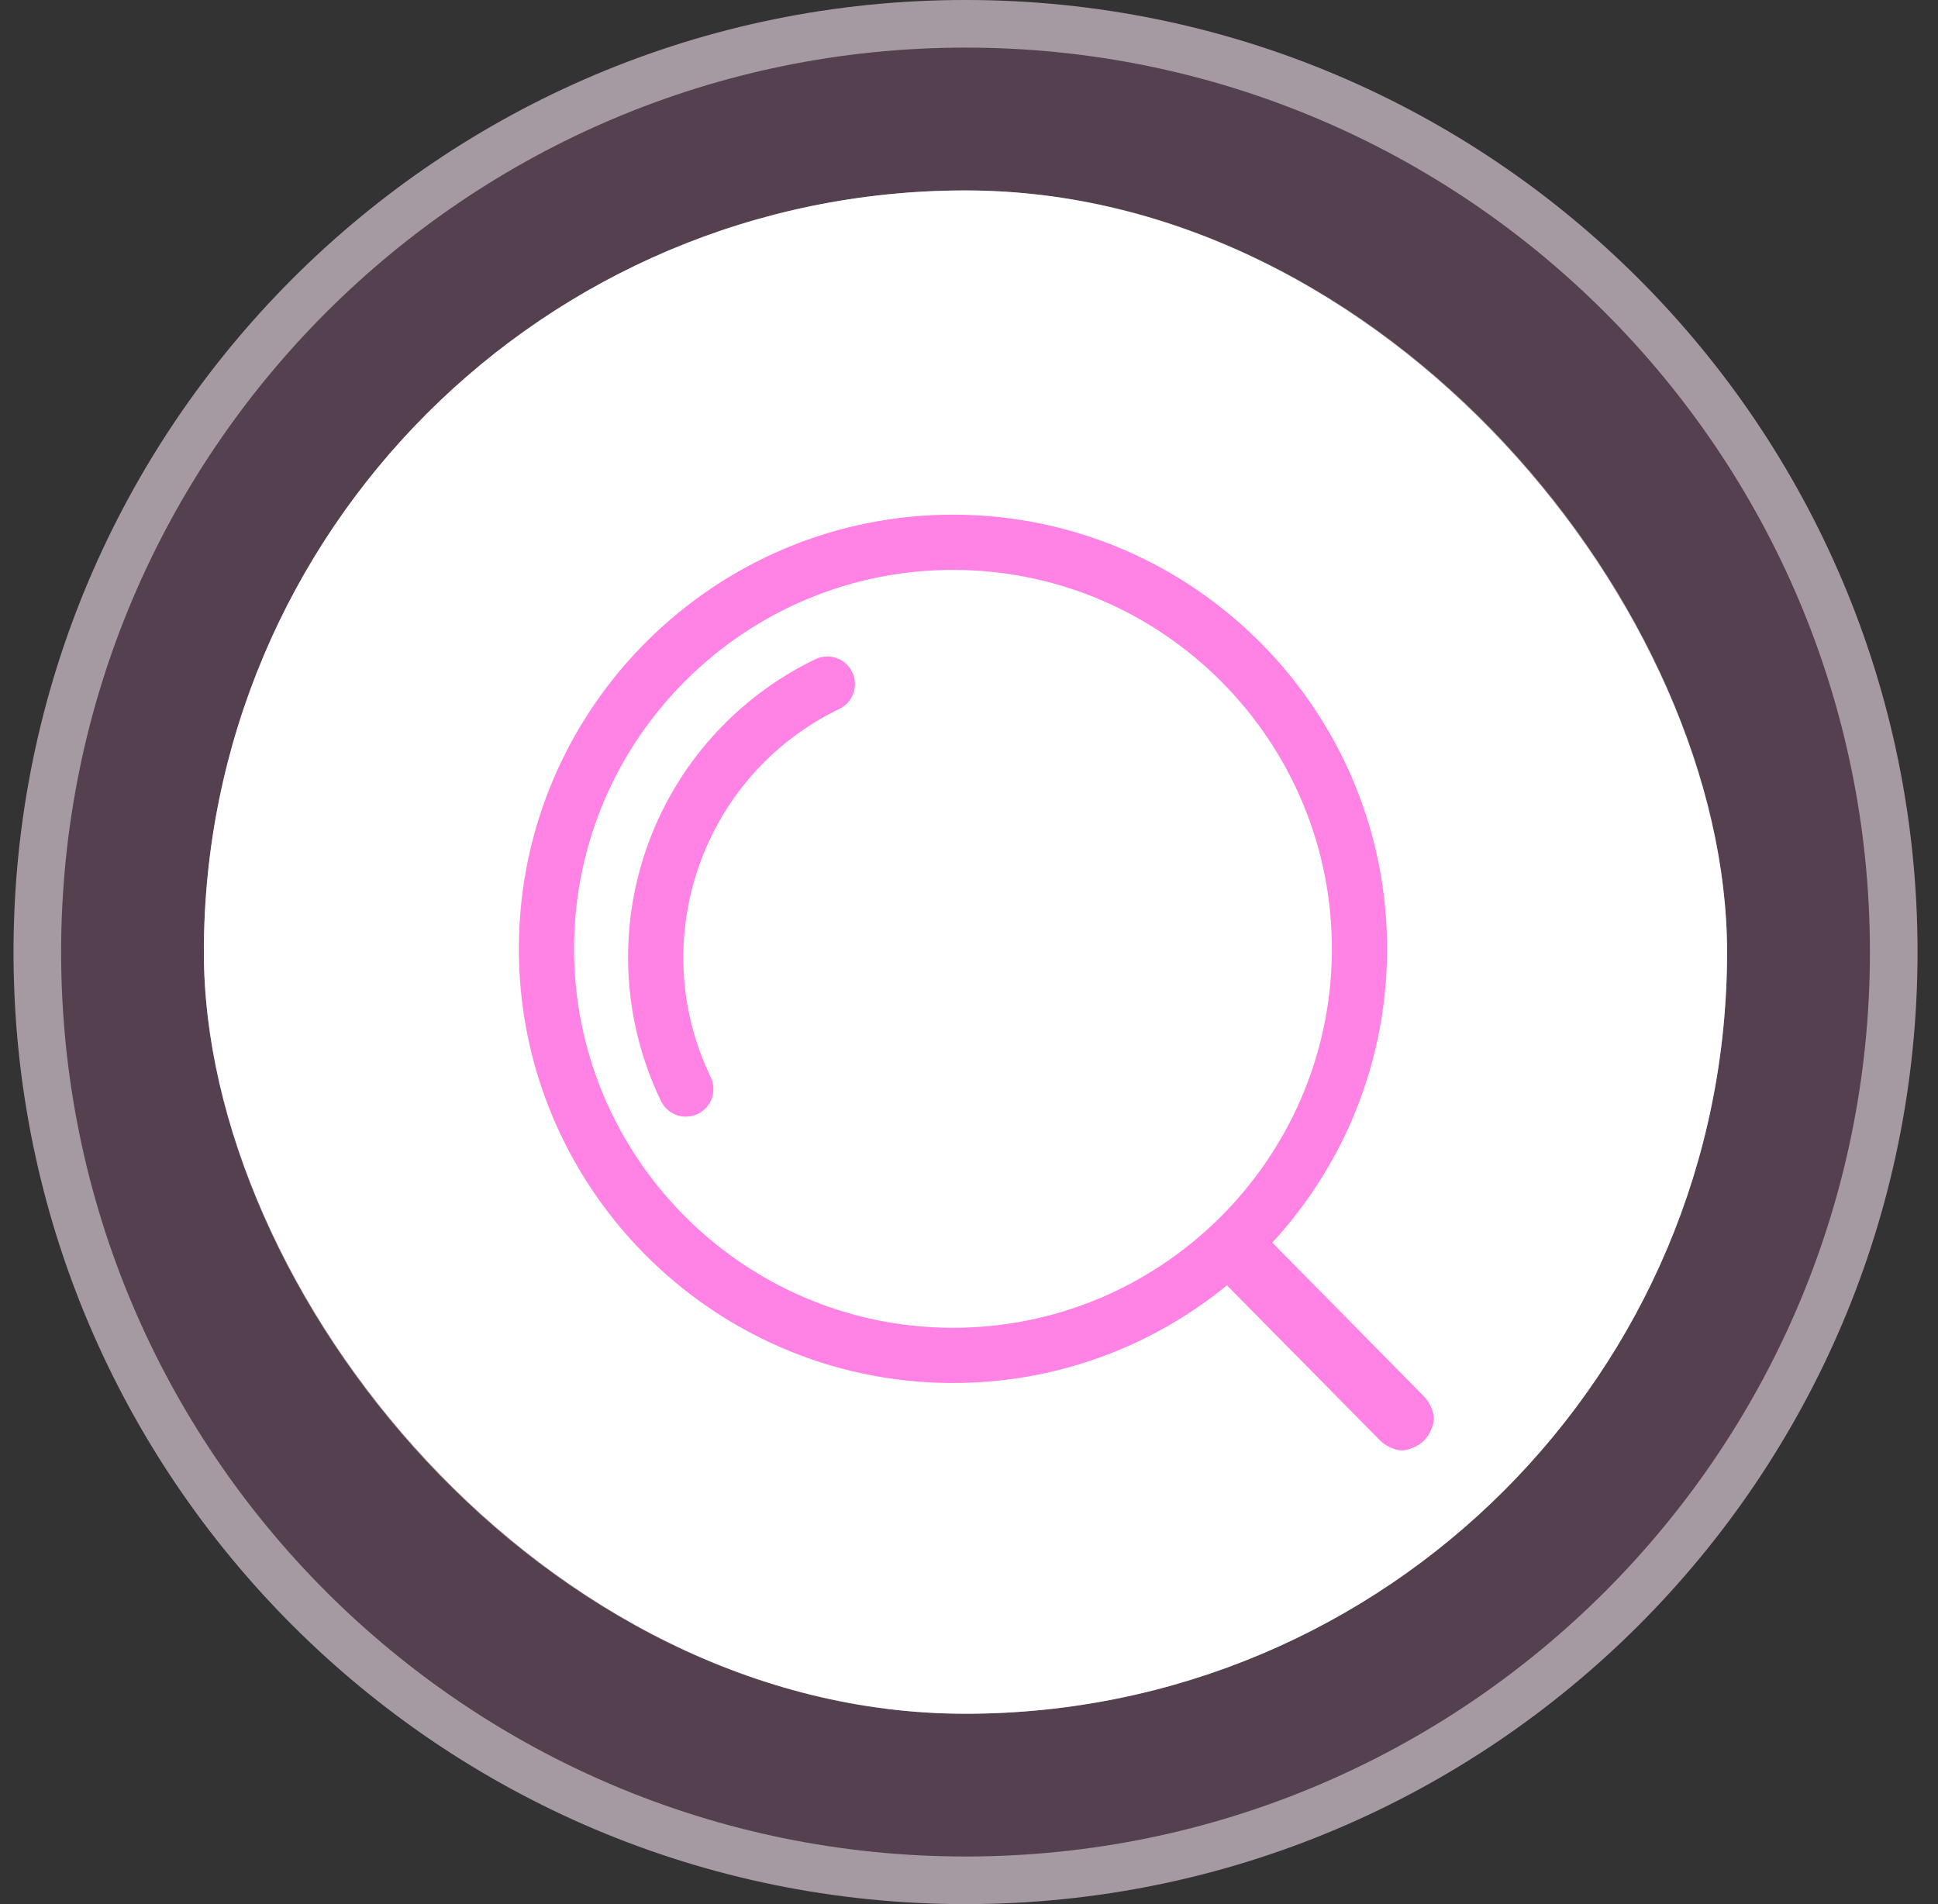
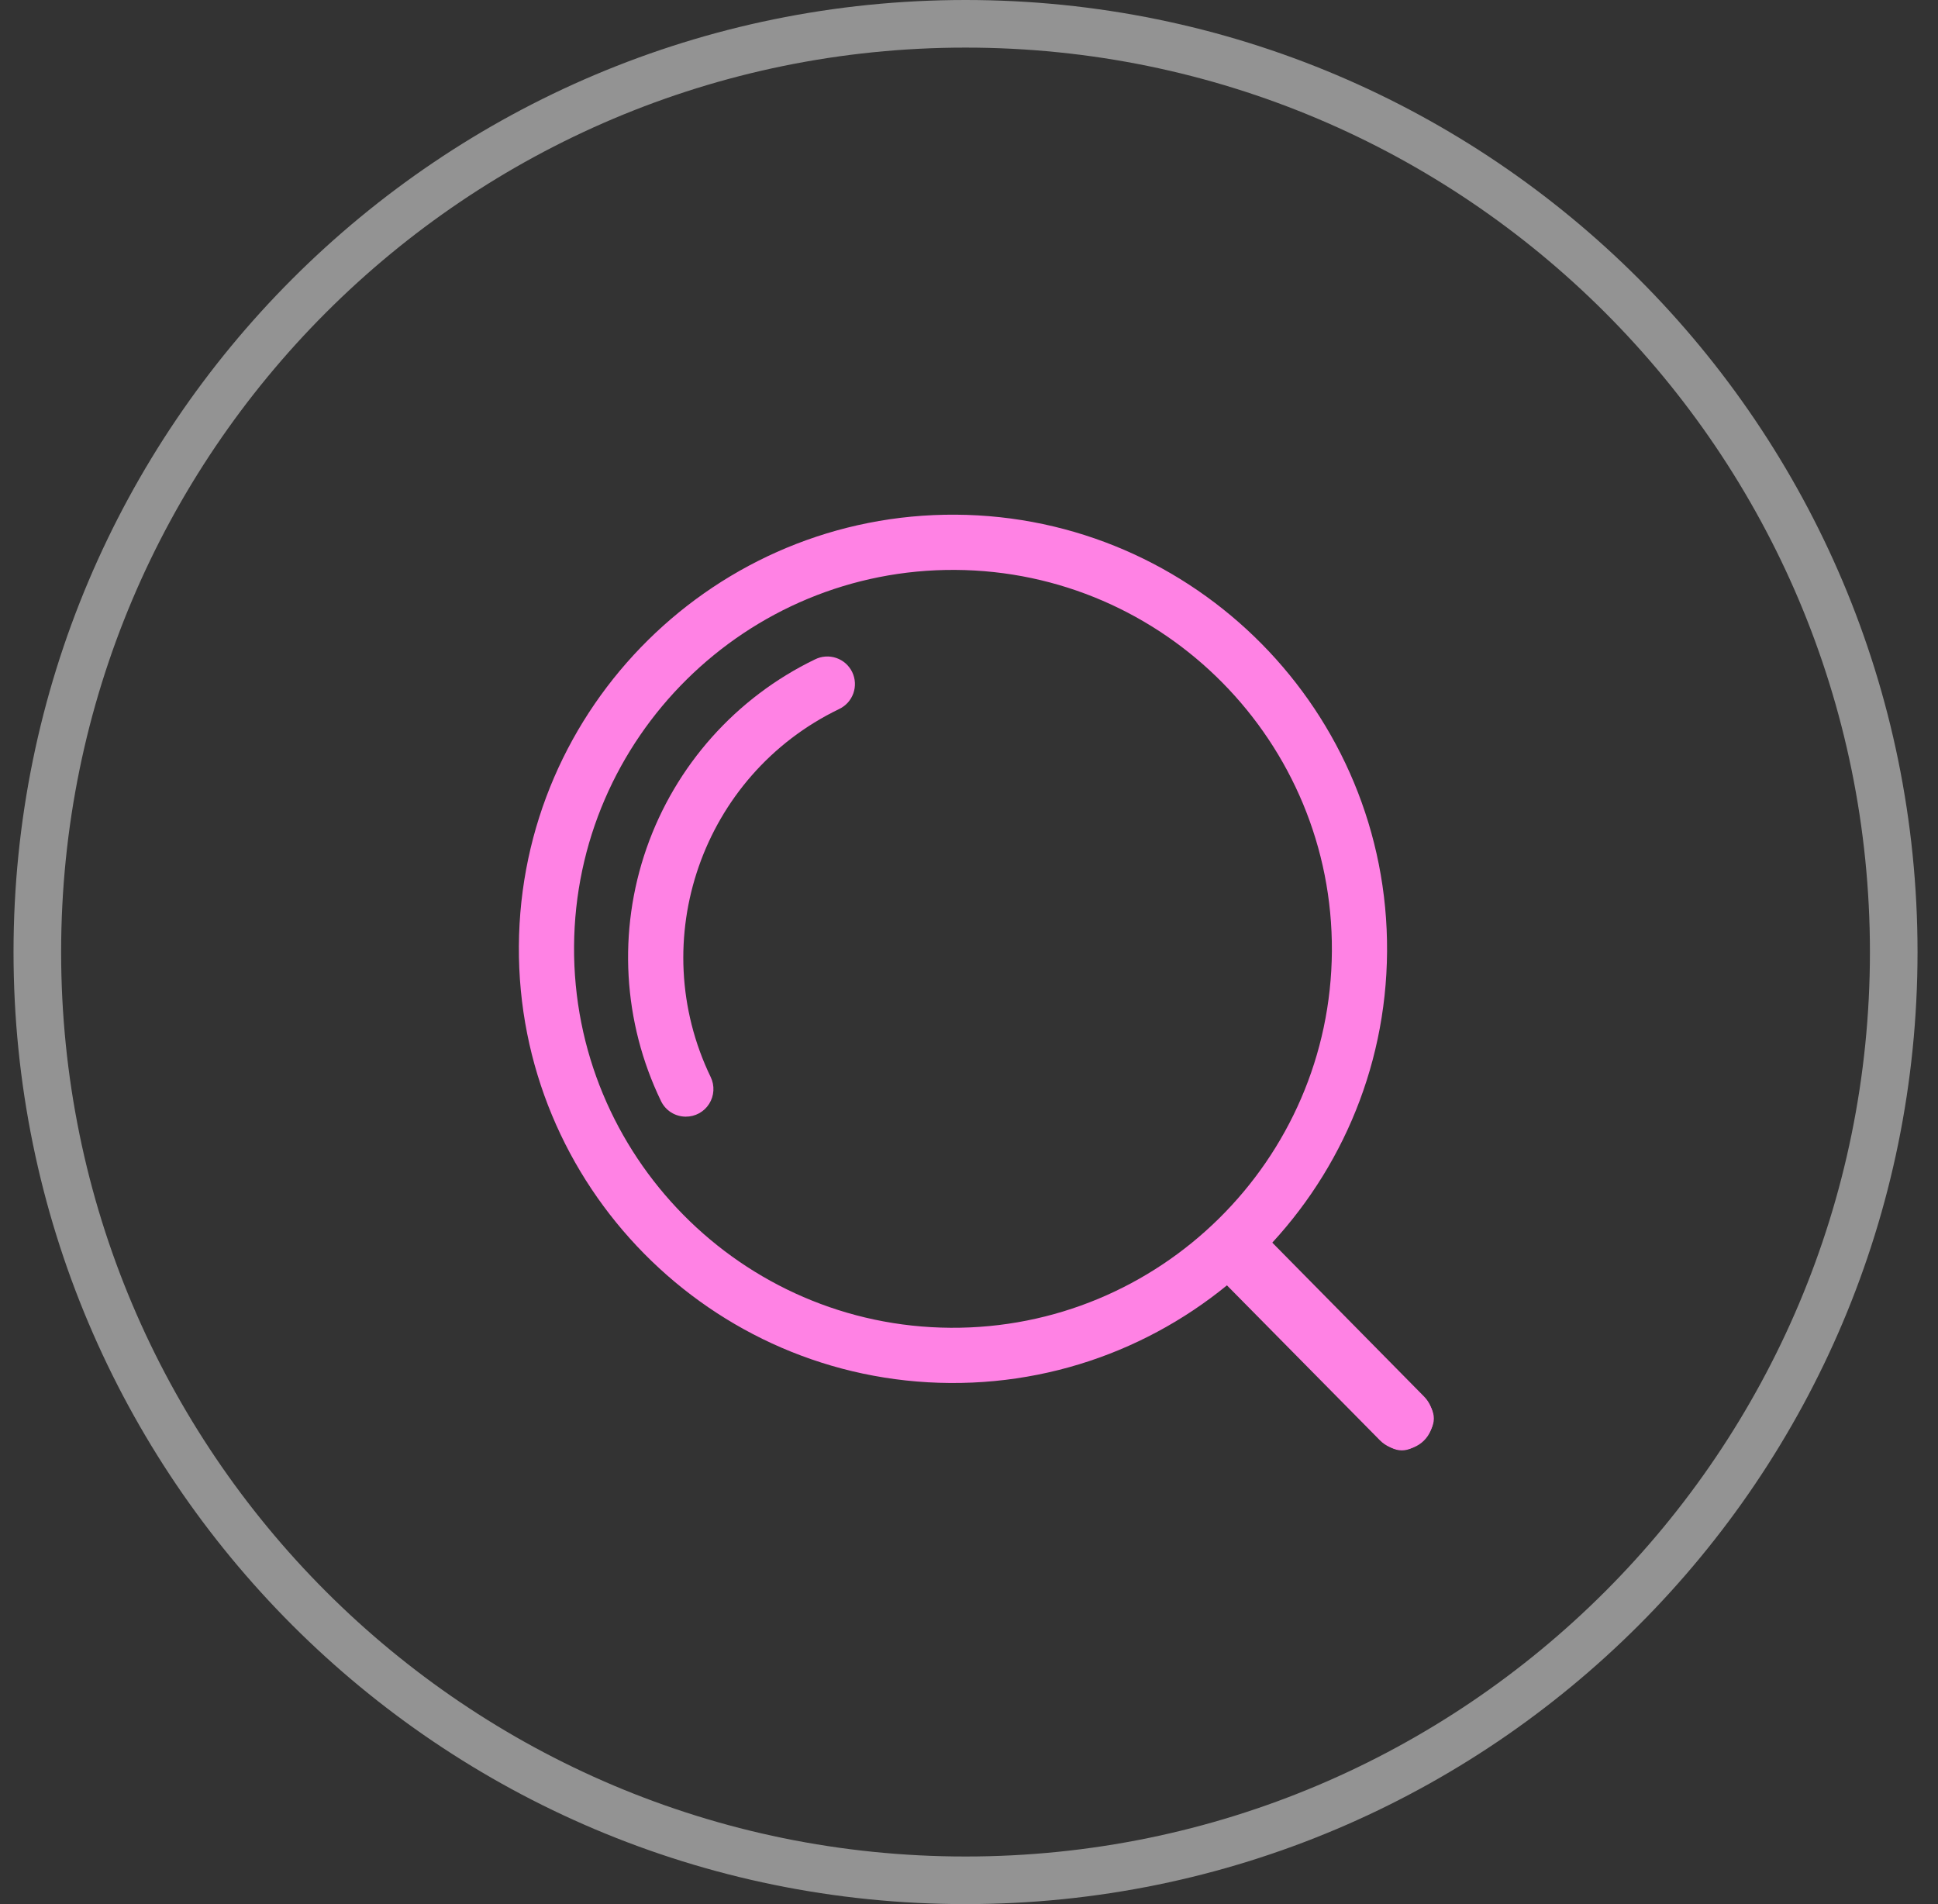
<svg xmlns="http://www.w3.org/2000/svg" width="57" height="56" viewBox="0 0 57 56" fill="none">
  <rect x="0" y="0" width="57" height="56" fill="#333333" stroke="none" />
-   <path d="M0.398 28C0.398 12.536 12.934 0 28.398 0C43.862 0 56.398 12.536 56.398 28C56.398 43.464 43.862 56 28.398 56C12.934 56 0.398 43.464 0.398 28Z" fill="#FF82E4" fill-opacity="0.17" />
  <path d="M1.098 28C1.098 12.923 13.321 0.7 28.398 0.7C43.476 0.7 55.698 12.923 55.698 28C55.698 43.077 43.476 55.3 28.398 55.3C13.321 55.3 1.098 43.077 1.098 28Z" stroke="white" stroke-opacity="0.47" stroke-width="1.4" />
-   <rect x="5.996" y="5.601" width="44.8" height="44.8" rx="22.4" fill="white" />
-   <rect x="6.696" y="6.301" width="43.4" height="43.4" rx="21.7" stroke="white" stroke-opacity="0.47" stroke-width="1.4" />
  <path d="M27.947 40.674C20.907 40.629 15.216 34.864 15.261 27.824C15.305 20.784 21.069 15.092 28.11 15.137C35.15 15.182 40.841 20.946 40.796 27.986C40.751 35.026 34.988 40.719 27.947 40.674ZM28.099 16.761C21.954 16.722 16.923 21.689 16.884 27.834C16.845 33.979 21.813 39.011 27.958 39.05C34.103 39.09 39.134 34.122 39.173 27.977C39.212 21.832 34.244 16.8 28.099 16.761Z" fill="#FF82E4" />
  <path d="M20.167 32.841C20.015 32.84 19.867 32.797 19.738 32.716C19.61 32.635 19.507 32.519 19.441 32.382C18.319 30.059 18.166 27.386 19.015 24.95C19.865 22.514 21.647 20.515 23.97 19.393C24.067 19.345 24.171 19.316 24.279 19.309C24.386 19.302 24.494 19.316 24.596 19.351C24.697 19.385 24.791 19.44 24.872 19.511C24.952 19.582 25.018 19.669 25.065 19.766C25.111 19.863 25.139 19.968 25.144 20.076C25.15 20.183 25.134 20.29 25.098 20.392C25.062 20.493 25.006 20.586 24.934 20.666C24.861 20.745 24.773 20.809 24.676 20.855C20.652 22.798 18.96 27.652 20.903 31.677C20.963 31.801 20.99 31.938 20.982 32.076C20.974 32.213 20.932 32.346 20.858 32.463C20.785 32.58 20.683 32.675 20.562 32.742C20.441 32.808 20.305 32.842 20.167 32.841Z" fill="#FF82E4" />
  <path d="M35.955 36.372L35.956 36.371C36.376 35.957 36.793 35.96 37.207 36.379L41.863 41.095C42.278 41.515 42.275 41.932 41.855 42.346L41.855 42.347C41.435 42.761 41.018 42.759 40.604 42.339L35.947 37.623C35.533 37.203 35.536 36.786 35.955 36.372Z" fill="#FF82E4" />
-   <path d="M41.232 42.632C41.112 42.631 40.993 42.607 40.882 42.56C40.771 42.514 40.671 42.446 40.586 42.36L35.93 37.644C35.76 37.471 35.664 37.238 35.666 36.995C35.668 36.752 35.766 36.519 35.938 36.349C36.111 36.178 36.345 36.083 36.588 36.084C36.831 36.086 37.063 36.184 37.234 36.357L41.887 41.075C42.057 41.248 42.152 41.482 42.151 41.724C42.149 41.967 42.051 42.2 41.879 42.37C41.706 42.54 41.474 42.634 41.232 42.632ZM36.584 36.149C36.415 36.148 36.25 36.197 36.109 36.29C35.968 36.383 35.857 36.516 35.792 36.671C35.726 36.827 35.708 36.999 35.74 37.165C35.773 37.33 35.853 37.483 35.972 37.603L40.625 42.316C40.703 42.395 40.797 42.459 40.901 42.503C41.004 42.546 41.115 42.569 41.227 42.57C41.339 42.571 41.45 42.549 41.554 42.507C41.658 42.465 41.752 42.403 41.832 42.324C41.912 42.245 41.975 42.151 42.019 42.048C42.062 41.945 42.085 41.834 42.086 41.722C42.087 41.61 42.065 41.498 42.023 41.395C41.981 41.291 41.919 41.196 41.84 41.117L37.184 36.401C37.105 36.321 37.012 36.258 36.909 36.215C36.806 36.172 36.696 36.149 36.584 36.149Z" fill="#FF82E4" />
+   <path d="M41.232 42.632C41.112 42.631 40.993 42.607 40.882 42.56C40.771 42.514 40.671 42.446 40.586 42.36L35.93 37.644C35.76 37.471 35.664 37.238 35.666 36.995C35.668 36.752 35.766 36.519 35.938 36.349C36.111 36.178 36.345 36.083 36.588 36.084C36.831 36.086 37.063 36.184 37.234 36.357L41.887 41.075C42.057 41.248 42.152 41.482 42.151 41.724C42.149 41.967 42.051 42.2 41.879 42.37C41.706 42.54 41.474 42.634 41.232 42.632ZM36.584 36.149C36.415 36.148 36.25 36.197 36.109 36.29C35.968 36.383 35.857 36.516 35.792 36.671C35.726 36.827 35.708 36.999 35.74 37.165C35.773 37.33 35.853 37.483 35.972 37.603L40.625 42.316C40.703 42.395 40.797 42.459 40.901 42.503C41.004 42.546 41.115 42.569 41.227 42.57C41.339 42.571 41.45 42.549 41.554 42.507C41.658 42.465 41.752 42.403 41.832 42.324C41.912 42.245 41.975 42.151 42.019 42.048C42.062 41.945 42.085 41.834 42.086 41.722C42.087 41.61 42.065 41.498 42.023 41.395C41.981 41.291 41.919 41.196 41.84 41.117C37.105 36.321 37.012 36.258 36.909 36.215C36.806 36.172 36.696 36.149 36.584 36.149Z" fill="#FF82E4" />
</svg>